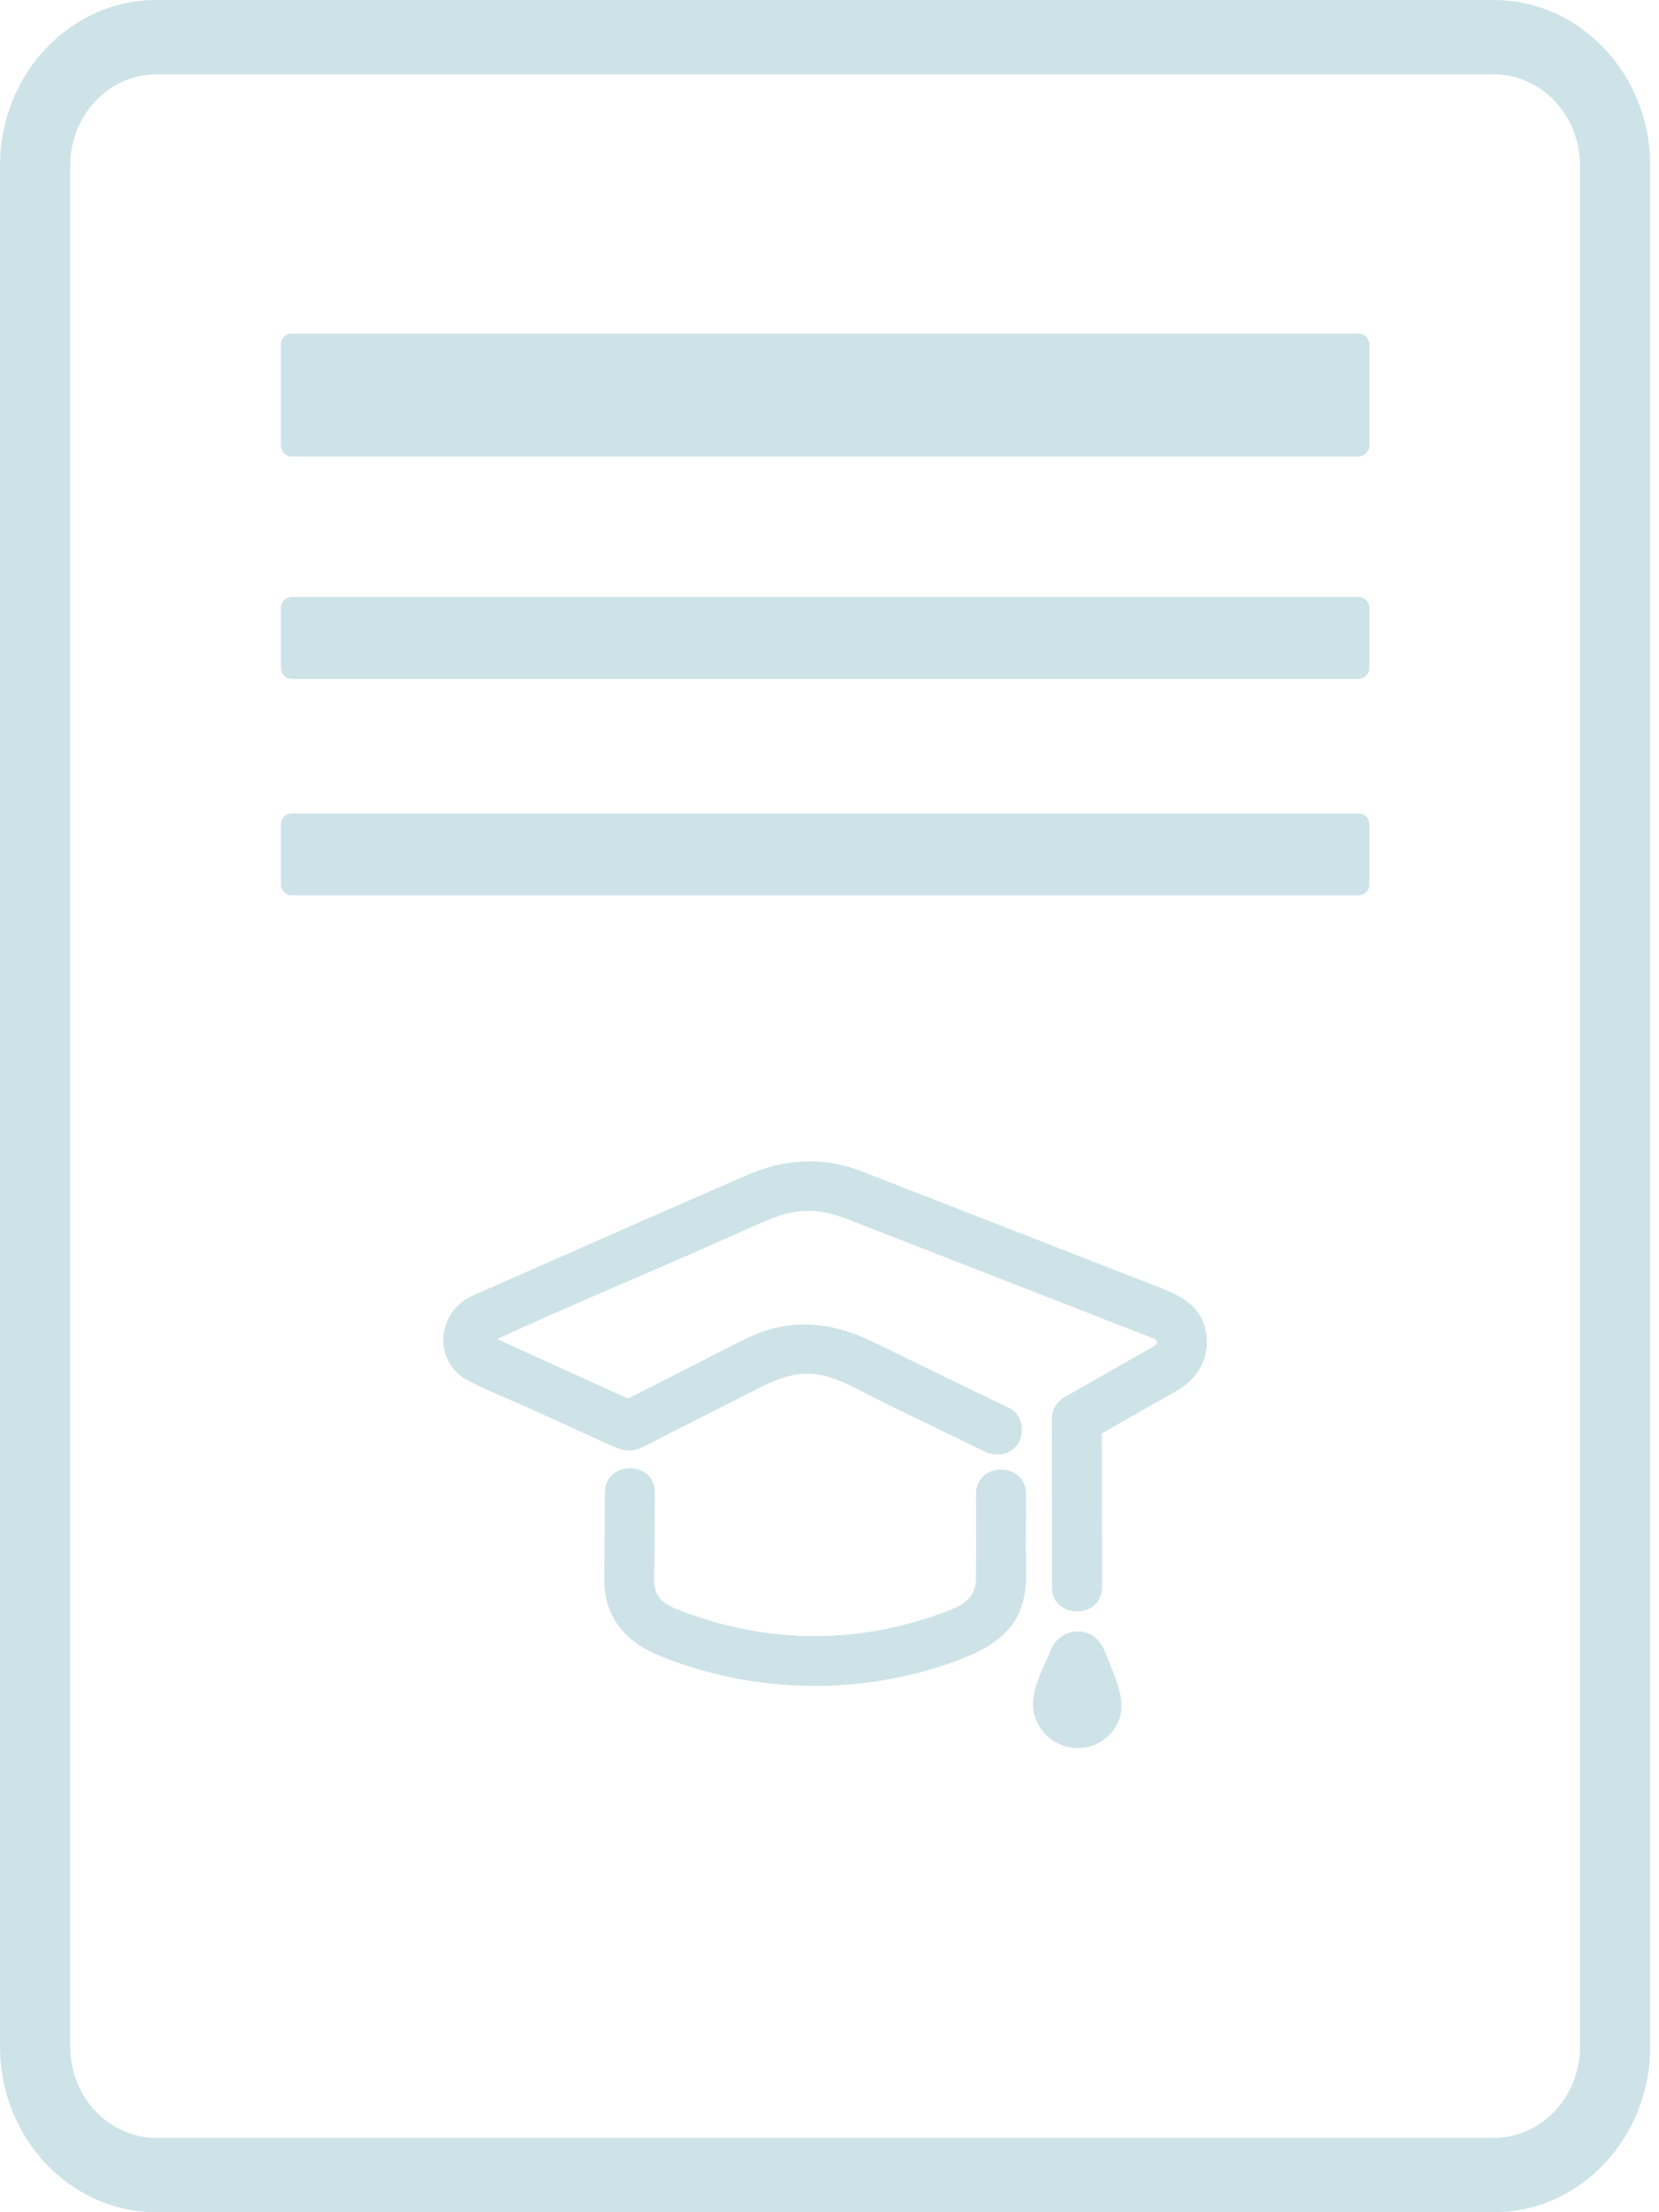
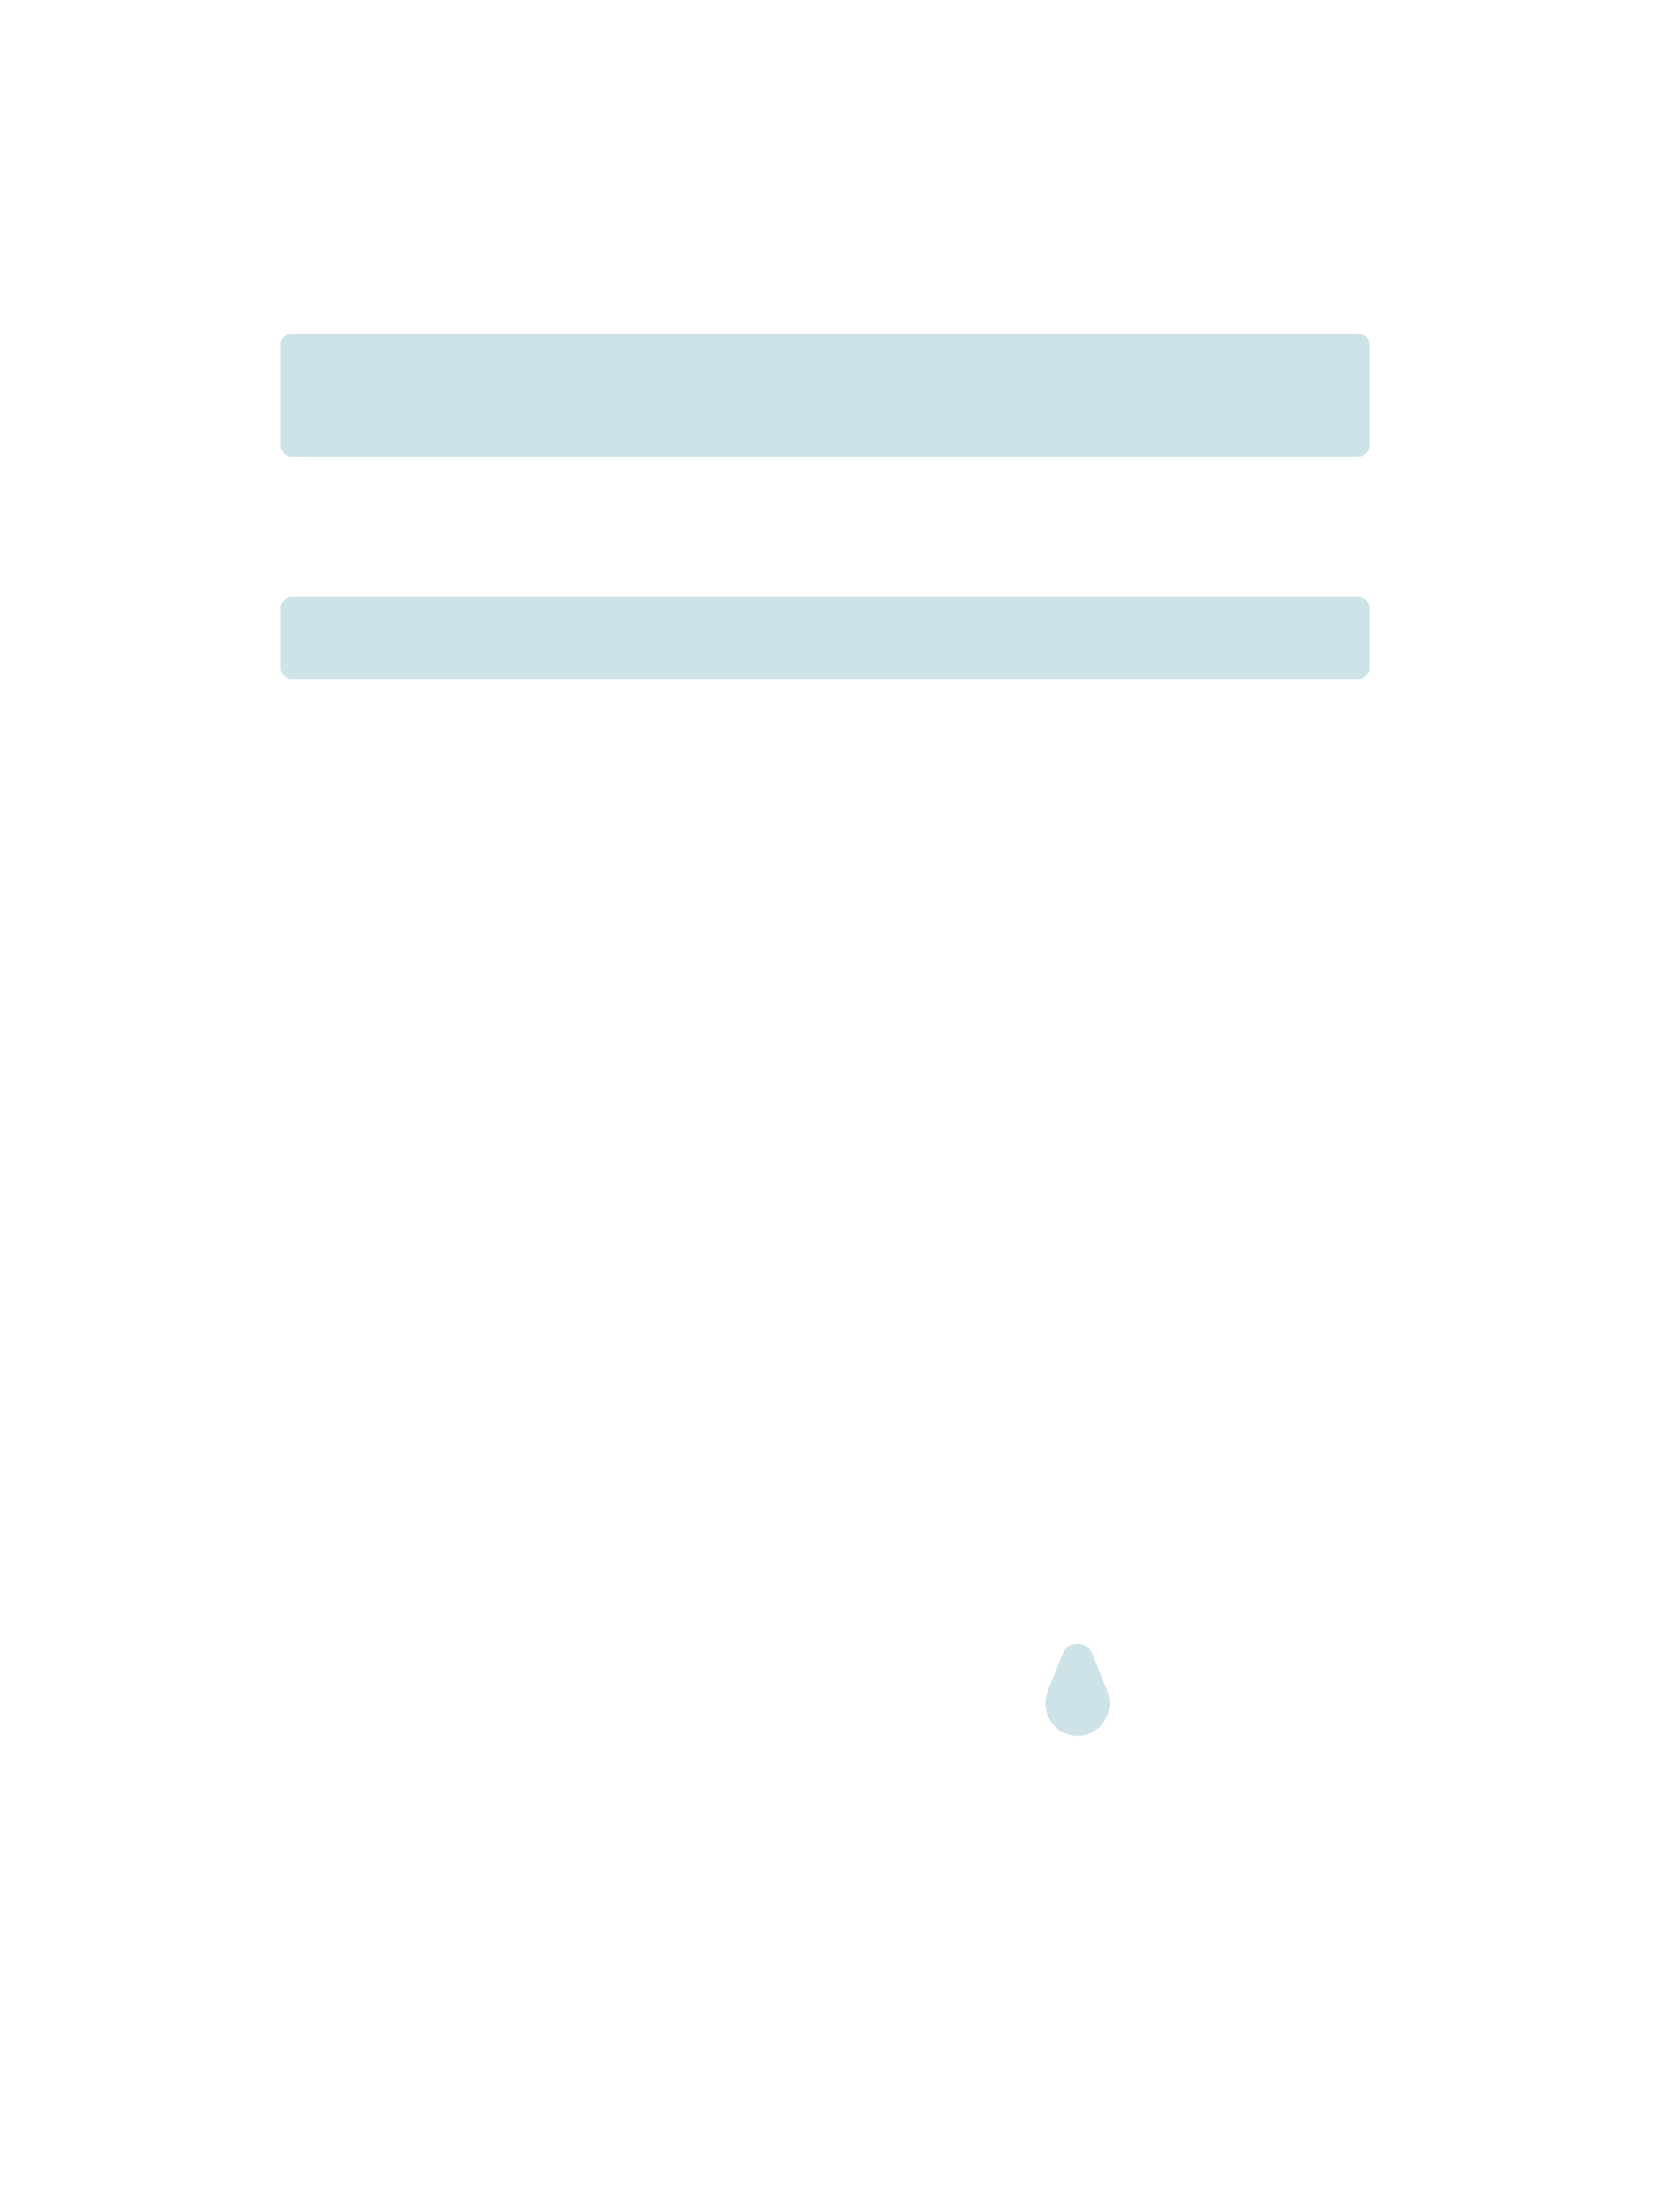
<svg xmlns="http://www.w3.org/2000/svg" width="141" height="188" viewBox="0 0 141 188" fill="none">
-   <path d="M126.969 188H13.286C5.961 188 0 181.689 0 173.932V14.068C0 6.311 5.96 0 13.286 0H126.969C134.294 0 140.254 6.311 140.254 14.068V173.933C140.254 181.69 134.294 188 126.969 188V188ZM13.286 6.319C9.252 6.319 5.969 9.795 5.969 14.068V173.933C5.969 178.204 9.252 181.681 13.286 181.681H126.969C131.004 181.681 134.286 178.205 134.286 173.933V14.068C134.286 9.796 131.004 6.319 126.969 6.319H13.286Z" fill="#CEE3E8" />
  <path d="M115.453 28.35H24.803C24.29 28.35 23.874 28.765 23.874 29.278V37.865C23.874 38.378 24.29 38.794 24.803 38.794H115.453C115.966 38.794 116.382 38.378 116.382 37.865V29.278C116.382 28.765 115.966 28.35 115.453 28.35Z" fill="#CEE3E8" />
  <path d="M115.453 50.73H24.803C24.29 50.73 23.874 51.145 23.874 51.658V56.764C23.874 57.276 24.29 57.692 24.803 57.692H115.453C115.966 57.692 116.382 57.276 116.382 56.764V51.658C116.382 51.145 115.966 50.73 115.453 50.73Z" fill="#CEE3E8" />
-   <path d="M115.453 69.132H24.803C24.29 69.132 23.874 69.548 23.874 70.061V75.166C23.874 75.679 24.29 76.095 24.803 76.095H115.453C115.966 76.095 116.382 75.679 116.382 75.166V70.061C116.382 69.548 115.966 69.132 115.453 69.132Z" fill="#CEE3E8" />
-   <path d="M85.817 119.684C81.908 117.785 77.999 115.887 74.091 113.989C70.614 112.301 67.043 111.988 63.488 113.722C61.776 114.556 60.089 115.445 58.39 116.306C56.379 117.326 54.367 118.346 52.356 119.365H54.499C51.857 118.165 49.215 116.963 46.573 115.763C45.173 115.126 43.773 114.49 42.374 113.854C42.239 113.793 42.105 113.733 41.971 113.671C41.946 113.66 41.922 113.648 41.897 113.638C41.524 113.488 41.807 113.531 41.787 113.586C41.801 113.549 41.858 113.922 41.848 113.902C41.925 114.061 41.258 114.155 41.914 113.947C41.948 113.937 41.982 113.918 42.014 113.904C47.782 111.24 53.658 108.79 59.475 106.235C61.569 105.315 63.651 104.354 65.764 103.473C65.779 103.467 65.794 103.459 65.81 103.453C65.362 103.637 66.334 103.28 66.357 103.273C67.127 103.034 67.897 102.906 68.703 102.904C69.791 102.901 70.807 103.142 71.821 103.528C72.491 103.783 73.158 104.048 73.826 104.309C80.519 106.917 87.212 109.526 93.906 112.135L97.365 113.483C97.646 113.593 97.927 113.704 98.208 113.812C98.255 113.83 98.304 113.846 98.349 113.867C97.904 113.66 98.315 113.88 98.31 113.89C98.292 113.926 98.204 113.756 98.222 113.793C98.26 113.864 98.349 114.099 98.304 113.904C98.364 114.164 98.334 114.056 98.339 114.18C98.34 114.213 98.142 114.355 98.337 114.203C98.164 114.339 98.199 114.315 98.008 114.434C97.465 114.776 96.89 115.073 96.333 115.391C94.718 116.314 93.102 117.237 91.487 118.159L90.446 118.753C89.799 119.123 89.394 119.844 89.394 120.587C89.401 125.356 89.408 130.125 89.415 134.894C89.419 137.626 93.666 137.631 93.662 134.894C93.655 130.125 93.648 125.356 93.641 120.587C93.29 121.198 92.94 121.809 92.589 122.42C94.442 121.362 96.296 120.303 98.149 119.244C98.868 118.834 99.611 118.449 100.312 118.008C102.093 116.888 102.985 114.831 102.398 112.775C101.793 110.65 99.924 109.946 98.099 109.234C96.165 108.481 94.232 107.727 92.299 106.974C87.24 105.002 82.18 103.03 77.121 101.059C75.774 100.534 74.429 100.002 73.08 99.484C69.933 98.275 66.633 98.501 63.571 99.828C55.752 103.218 47.964 106.682 40.16 110.11C37.153 111.43 36.706 115.679 39.753 117.304C41.344 118.153 43.069 118.812 44.711 119.558C46.993 120.595 49.276 121.633 51.559 122.671C52.546 123.12 53.385 123.555 54.508 123.028C55.081 122.759 55.639 122.454 56.202 122.169C58.58 120.963 60.957 119.758 63.335 118.553C65.505 117.452 67.553 116.271 70.112 116.931C71.893 117.39 73.589 118.455 75.231 119.252C77.598 120.402 79.965 121.551 82.332 122.701C82.778 122.918 83.225 123.135 83.672 123.352C84.703 123.852 85.967 123.633 86.577 122.59C87.122 121.658 86.851 120.188 85.816 119.685L85.817 119.684Z" fill="#CEE3E8" />
-   <path d="M51.41 126.825C51.397 128.862 51.384 130.898 51.371 132.934C51.365 133.985 51.309 135.051 51.578 136.08C52.172 138.347 53.848 139.8 55.938 140.662C64.181 144.061 73.72 144.156 82.015 140.863C84.342 139.938 86.341 138.574 86.981 135.991C87.326 134.6 87.191 133.105 87.192 131.685C87.194 130.104 87.196 128.522 87.198 126.94C87.201 124.208 82.955 124.203 82.952 126.94C82.949 129.347 82.974 131.755 82.943 134.161C82.924 135.693 81.973 136.341 80.76 136.817C77.129 138.243 73.279 139.023 69.374 139.038C65.569 139.054 61.822 138.357 58.257 137.035C57.127 136.615 55.781 136.173 55.61 134.668C55.547 134.108 55.614 133.497 55.618 132.935C55.631 130.899 55.644 128.862 55.656 126.826C55.674 124.093 51.427 124.09 51.41 126.826L51.41 126.825Z" fill="#CEE3E8" />
  <path d="M90.32 140.542L89.052 143.677C88.337 145.443 89.552 147.453 91.457 147.525C91.519 147.527 91.582 147.528 91.645 147.526C91.706 147.525 91.767 147.521 91.827 147.516C93.659 147.356 94.779 145.413 94.102 143.704L92.853 140.552C92.4 139.407 90.781 139.401 90.32 140.542Z" fill="#CEE3E8" />
-   <path d="M89.296 140.261C88.645 141.87 87.488 143.765 87.873 145.556C88.51 148.514 92.276 149.599 94.346 147.366C96.155 145.414 95.021 143.156 94.201 141.087C93.851 140.203 93.561 139.316 92.634 138.87C91.423 138.288 89.997 138.827 89.404 140.007C88.792 141.225 90.623 142.301 91.237 141.079C91.808 139.942 92.455 142.411 92.609 142.801C93.07 143.966 93.831 145.639 92.222 146.333C91.429 146.674 90.538 146.334 90.127 145.588C89.792 144.982 89.915 144.385 90.15 143.776C90.534 142.787 90.946 141.809 91.344 140.825C91.857 139.559 89.804 139.008 89.297 140.261H89.296Z" fill="#CEE3E8" />
</svg>